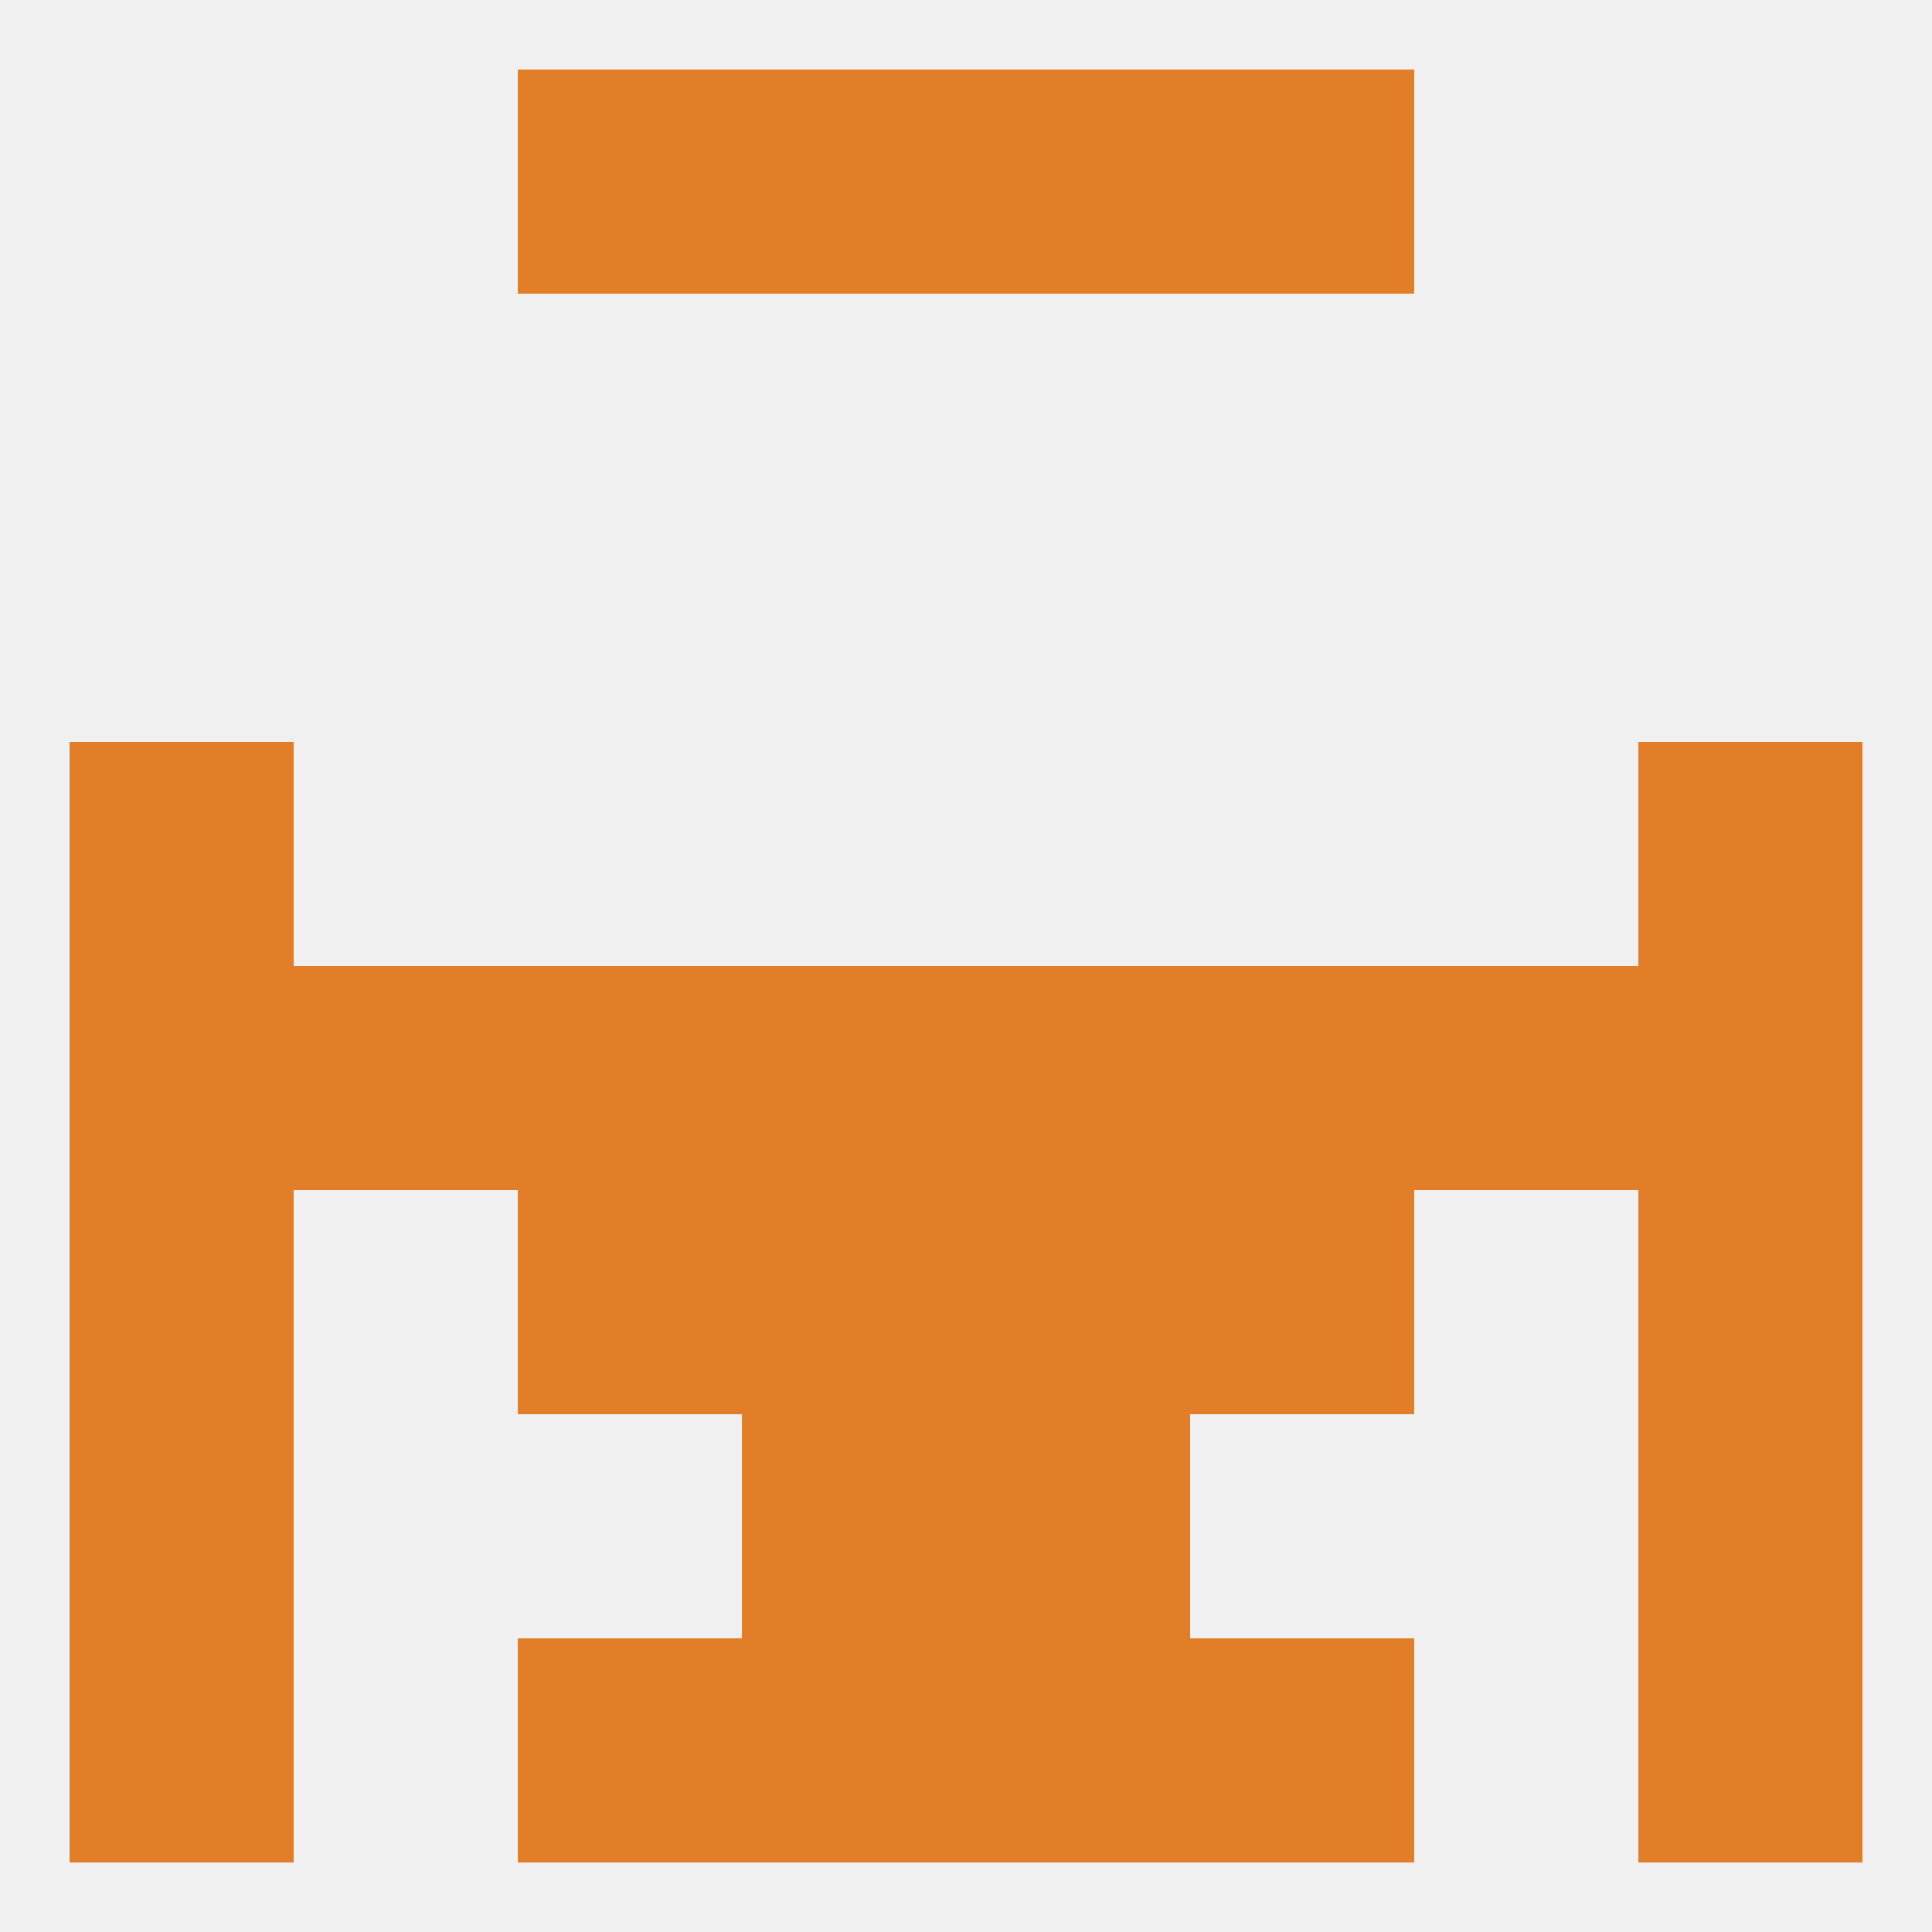
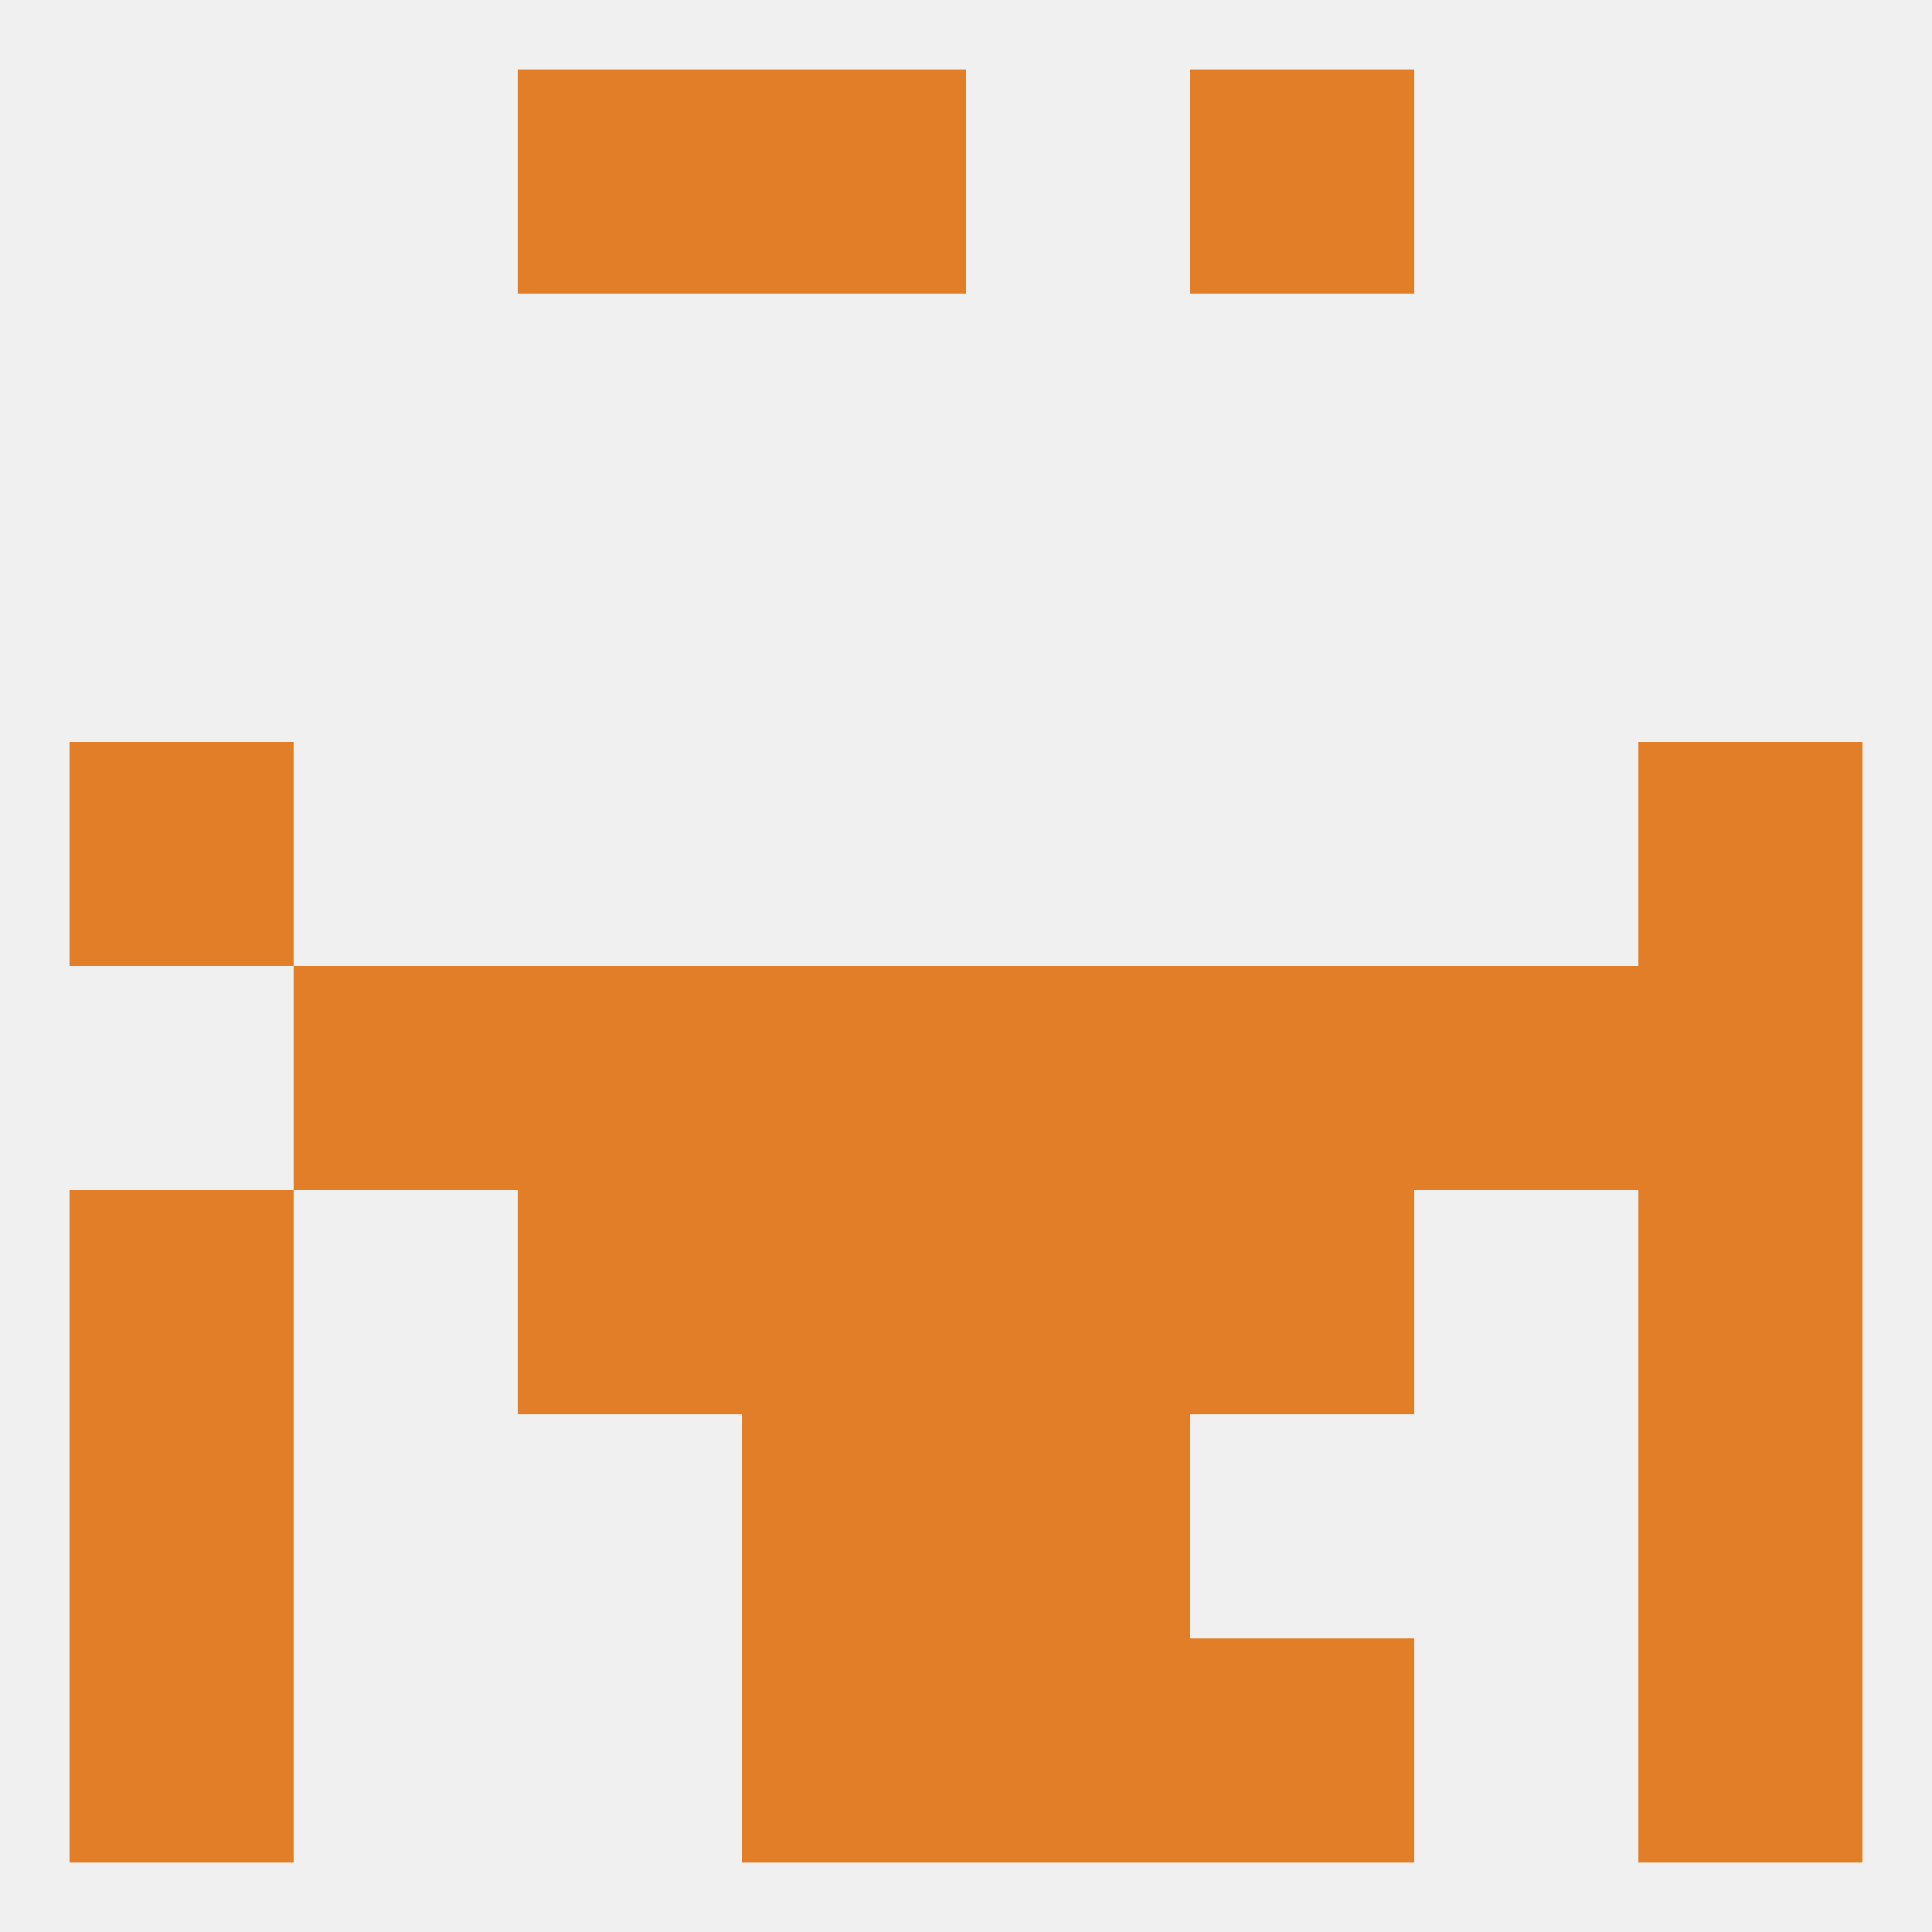
<svg xmlns="http://www.w3.org/2000/svg" version="1.1" baseprofile="full" width="250" height="250" viewBox="0 0 250 250">
  <rect width="100%" height="100%" fill="rgba(240,240,240,255)" />
  <rect x="67" y="9" width="29" height="29" fill="rgba(225,126,39,255)" />
  <rect x="154" y="9" width="29" height="29" fill="rgba(225,126,39,255)" />
  <rect x="96" y="9" width="29" height="29" fill="rgba(225,126,39,255)" />
-   <rect x="125" y="9" width="29" height="29" fill="rgba(225,126,39,255)" />
-   <rect x="9" y="125" width="29" height="29" fill="rgba(225,126,39,255)" />
  <rect x="212" y="125" width="29" height="29" fill="rgba(225,126,39,255)" />
  <rect x="96" y="125" width="29" height="29" fill="rgba(225,126,39,255)" />
  <rect x="125" y="125" width="29" height="29" fill="rgba(225,126,39,255)" />
  <rect x="67" y="125" width="29" height="29" fill="rgba(225,126,39,255)" />
  <rect x="154" y="125" width="29" height="29" fill="rgba(225,126,39,255)" />
  <rect x="38" y="125" width="29" height="29" fill="rgba(225,126,39,255)" />
  <rect x="183" y="125" width="29" height="29" fill="rgba(225,126,39,255)" />
  <rect x="9" y="96" width="29" height="29" fill="rgba(225,126,39,255)" />
  <rect x="212" y="96" width="29" height="29" fill="rgba(225,126,39,255)" />
  <rect x="154" y="154" width="29" height="29" fill="rgba(225,126,39,255)" />
  <rect x="9" y="154" width="29" height="29" fill="rgba(225,126,39,255)" />
  <rect x="212" y="154" width="29" height="29" fill="rgba(225,126,39,255)" />
  <rect x="96" y="154" width="29" height="29" fill="rgba(225,126,39,255)" />
  <rect x="125" y="154" width="29" height="29" fill="rgba(225,126,39,255)" />
  <rect x="67" y="154" width="29" height="29" fill="rgba(225,126,39,255)" />
  <rect x="96" y="183" width="29" height="29" fill="rgba(225,126,39,255)" />
  <rect x="125" y="183" width="29" height="29" fill="rgba(225,126,39,255)" />
  <rect x="9" y="183" width="29" height="29" fill="rgba(225,126,39,255)" />
  <rect x="212" y="183" width="29" height="29" fill="rgba(225,126,39,255)" />
-   <rect x="67" y="212" width="29" height="29" fill="rgba(225,126,39,255)" />
  <rect x="154" y="212" width="29" height="29" fill="rgba(225,126,39,255)" />
  <rect x="96" y="212" width="29" height="29" fill="rgba(225,126,39,255)" />
  <rect x="125" y="212" width="29" height="29" fill="rgba(225,126,39,255)" />
  <rect x="9" y="212" width="29" height="29" fill="rgba(225,126,39,255)" />
  <rect x="212" y="212" width="29" height="29" fill="rgba(225,126,39,255)" />
</svg>